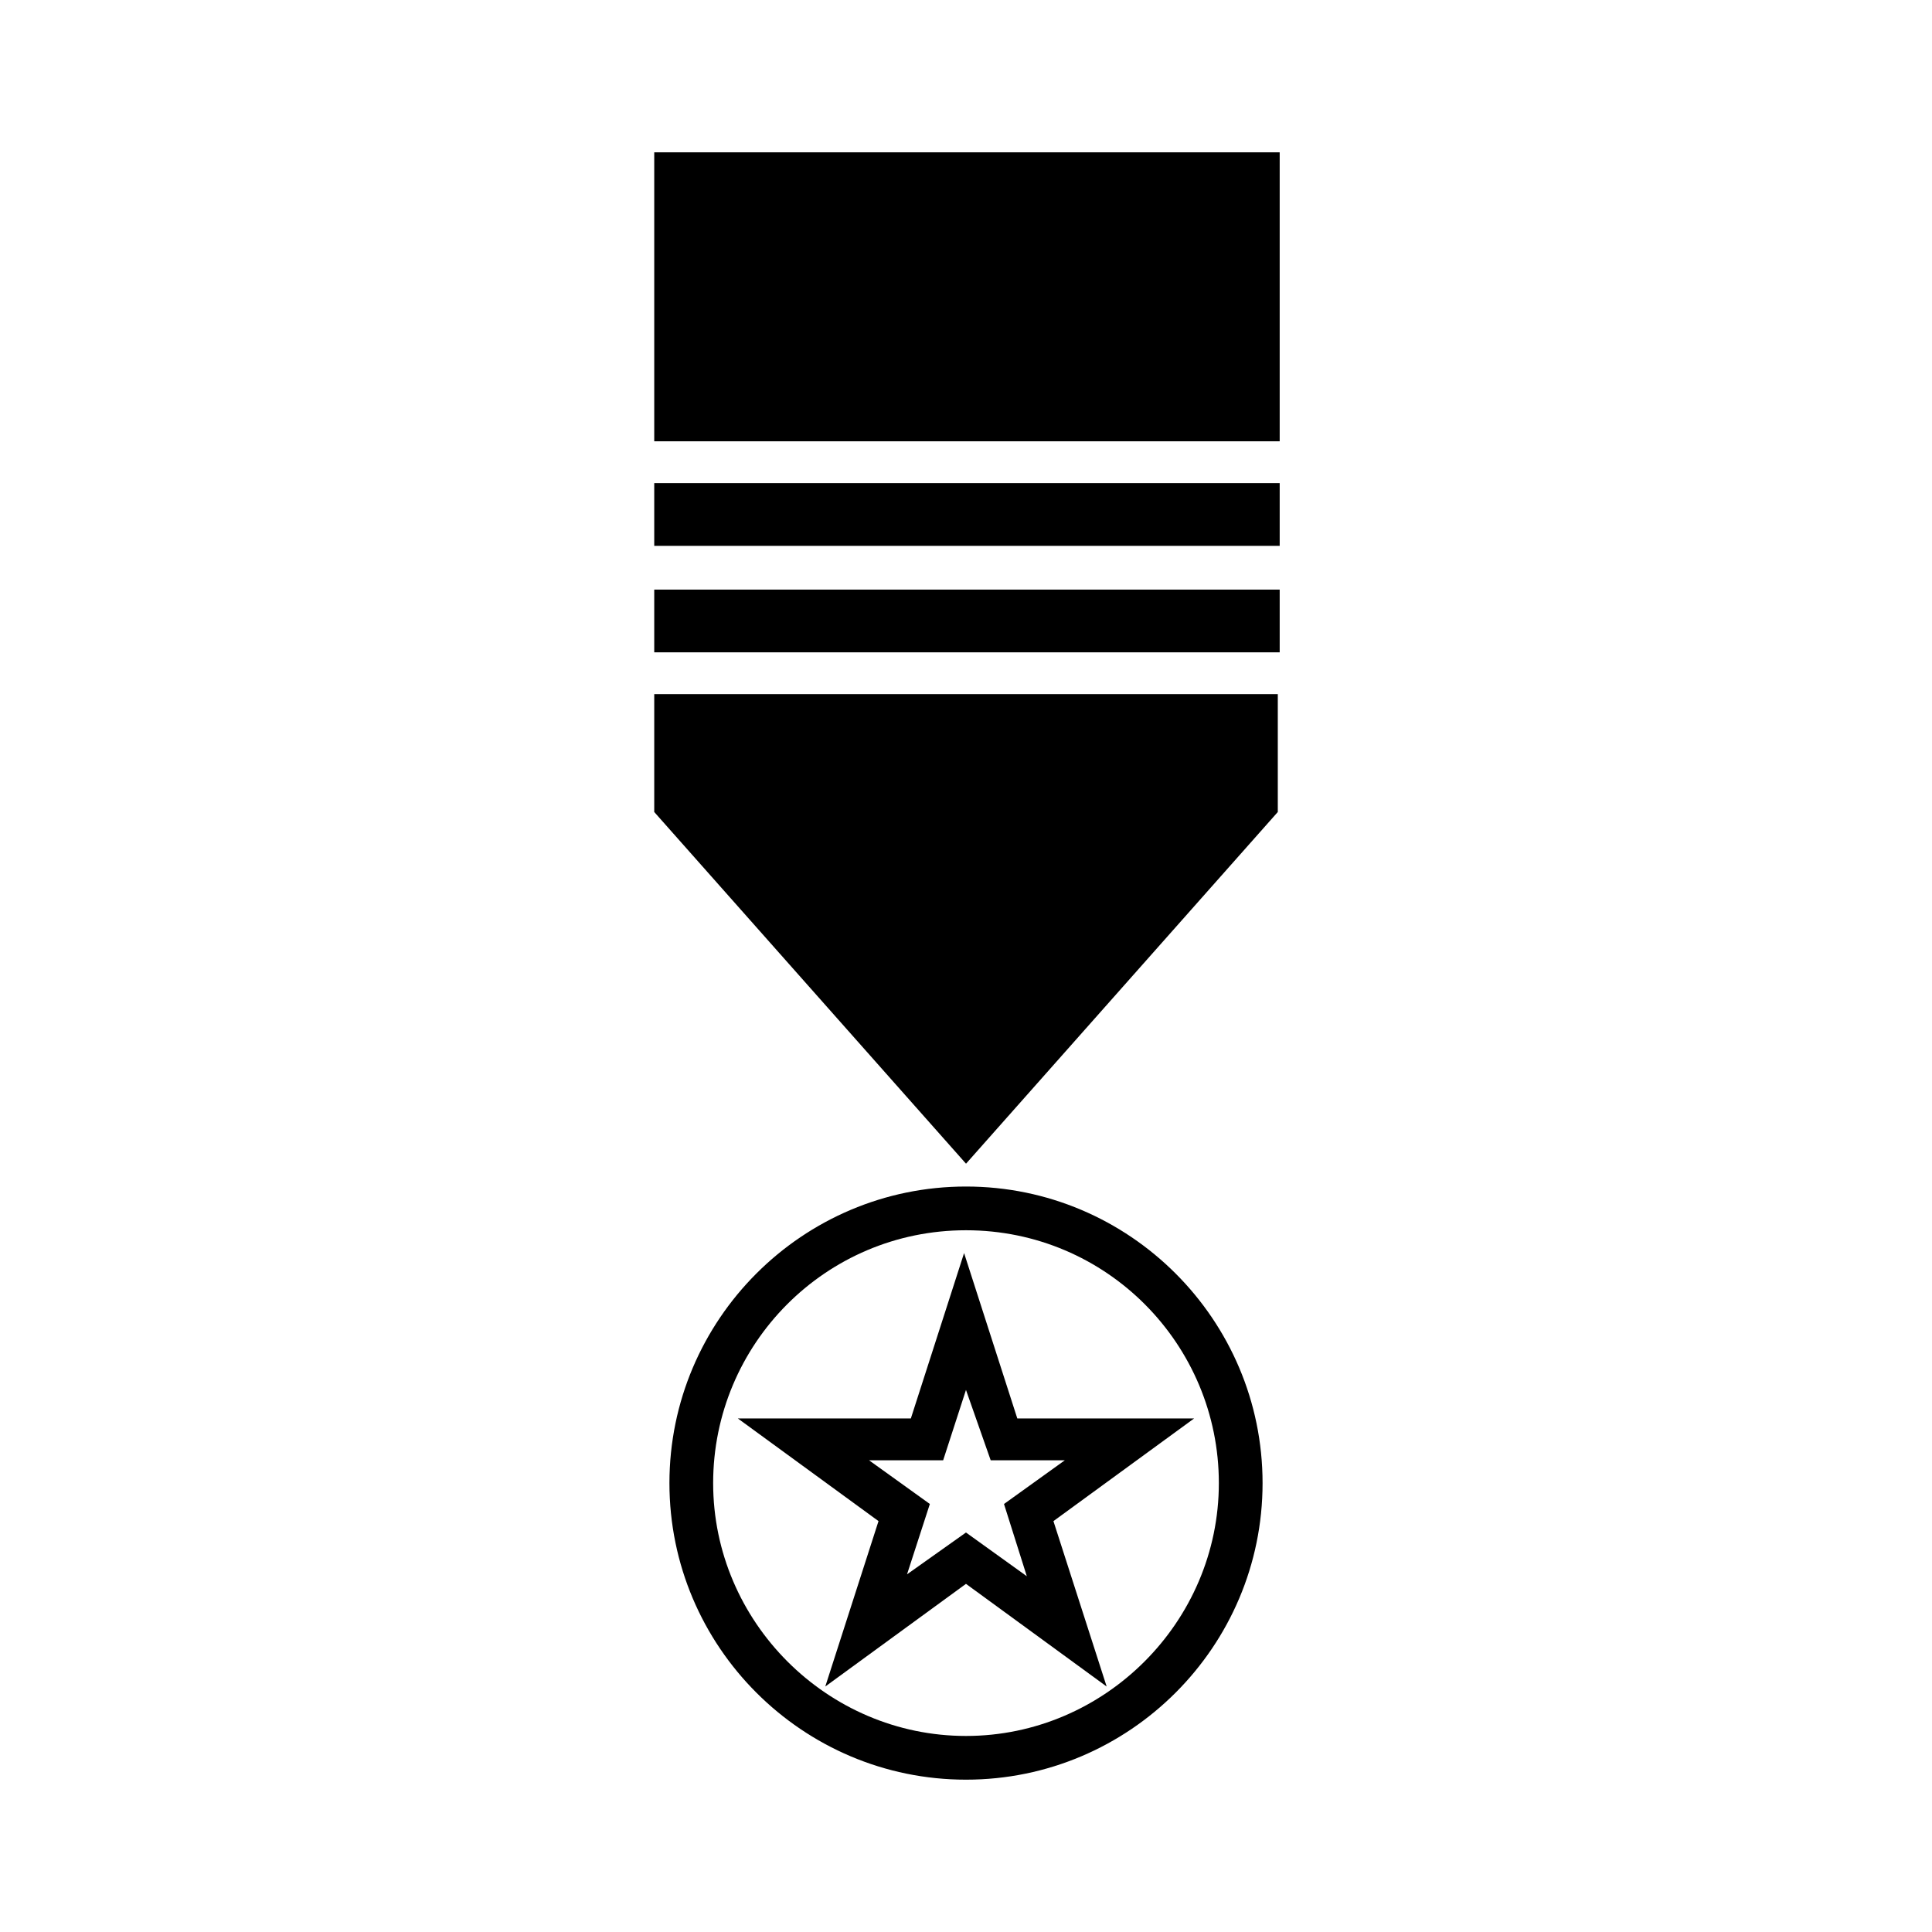
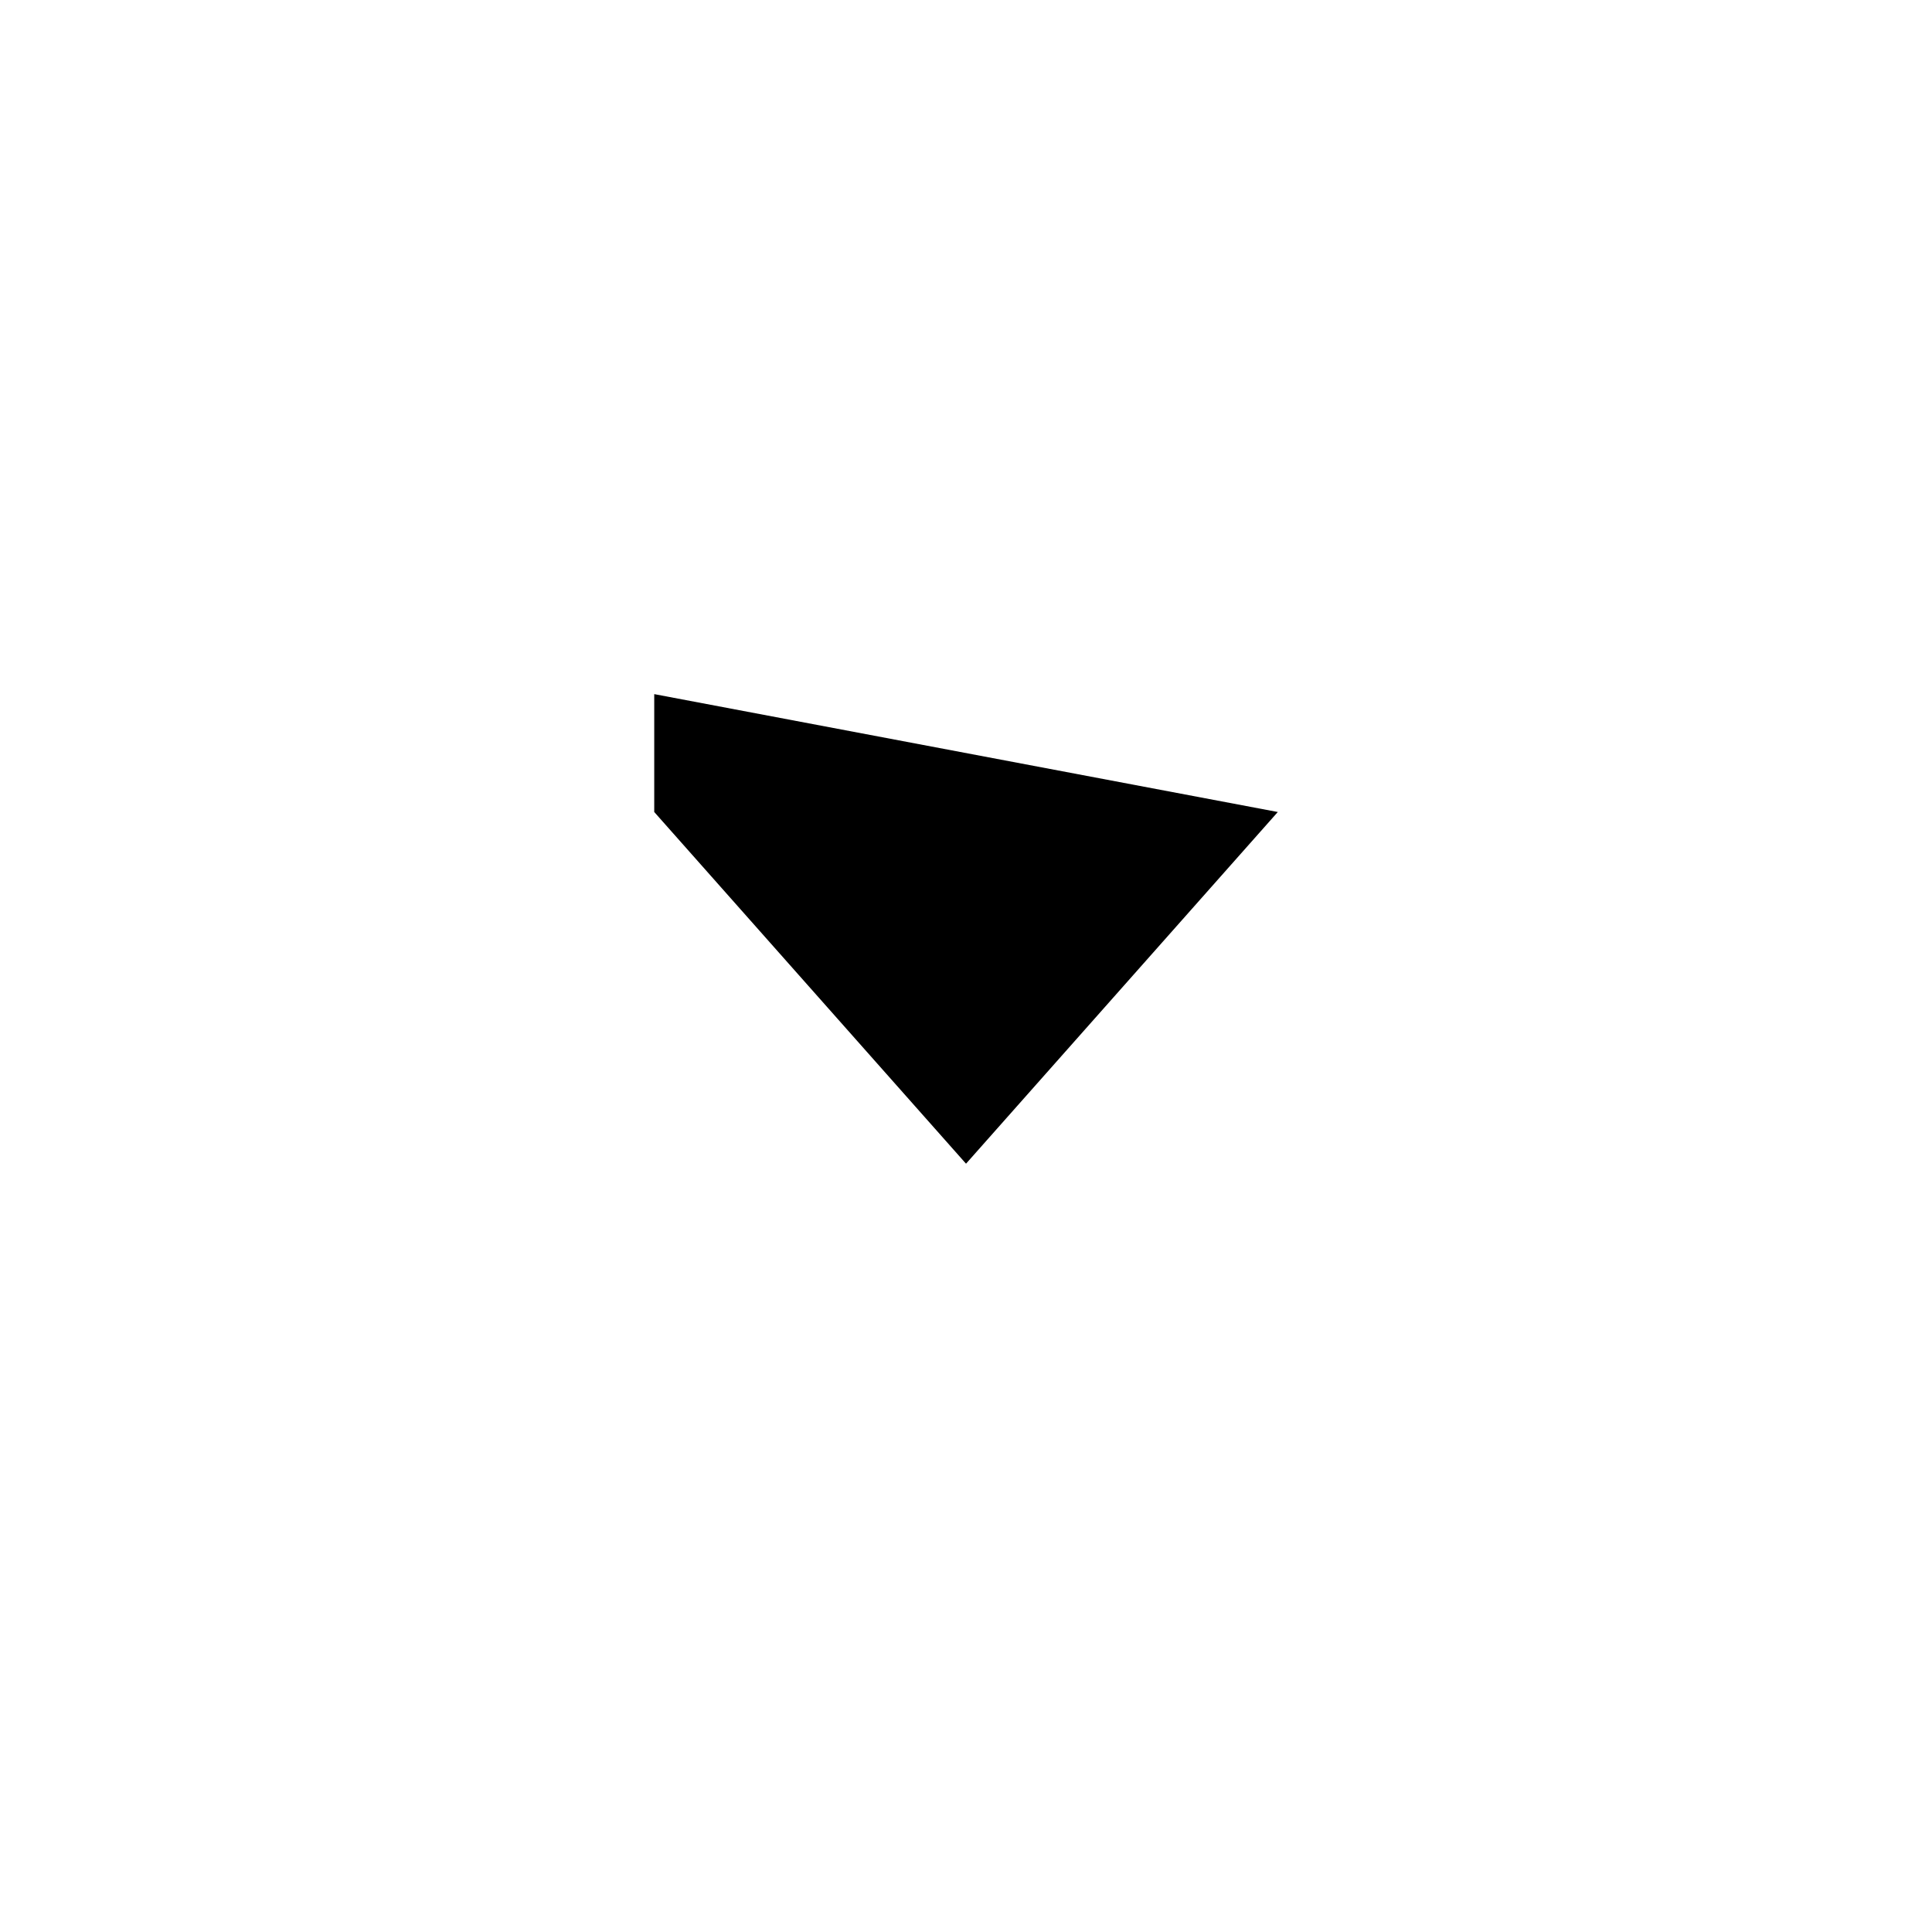
<svg xmlns="http://www.w3.org/2000/svg" fill="#000000" width="800px" height="800px" version="1.1" viewBox="144 144 512 512">
  <g>
-     <path d="m400 615.63c-43.328 0-78.594-35.266-78.594-78.594s35.266-78.594 78.594-78.594 78.594 35.266 78.594 78.594-35.27 78.594-78.594 78.594zm0-145.6c-37.281 0-67.008 30.23-67.008 67.008s30.23 67.008 67.008 67.008 67.008-30.23 67.008-67.008c-0.004-36.777-29.727-67.008-67.008-67.008z" />
-     <path d="m362.71 590.94 14.105-43.832-37.277-27.203h45.848l14.105-43.832 14.105 43.832h46.855l-37.281 27.207 14.105 43.832-37.281-27.207zm37.285-40.809 16.121 11.586-6.047-19.141 16.121-11.586h-19.648l-6.547-18.645-6.047 18.641h-19.648l16.121 11.586-6.047 18.641z" />
-     <path d="m317.38 272.03h165.75v16.625h-165.75z" />
-     <path d="m317.38 184.37h165.75v76.578h-165.75z" />
-     <path d="m317.38 327.95v31.238l82.625 93.203 82.625-93.203v-31.238z" />
-     <path d="m317.38 300.25h165.75v16.625h-165.75z" />
+     <path d="m317.38 327.95v31.238l82.625 93.203 82.625-93.203z" />
  </g>
</svg>